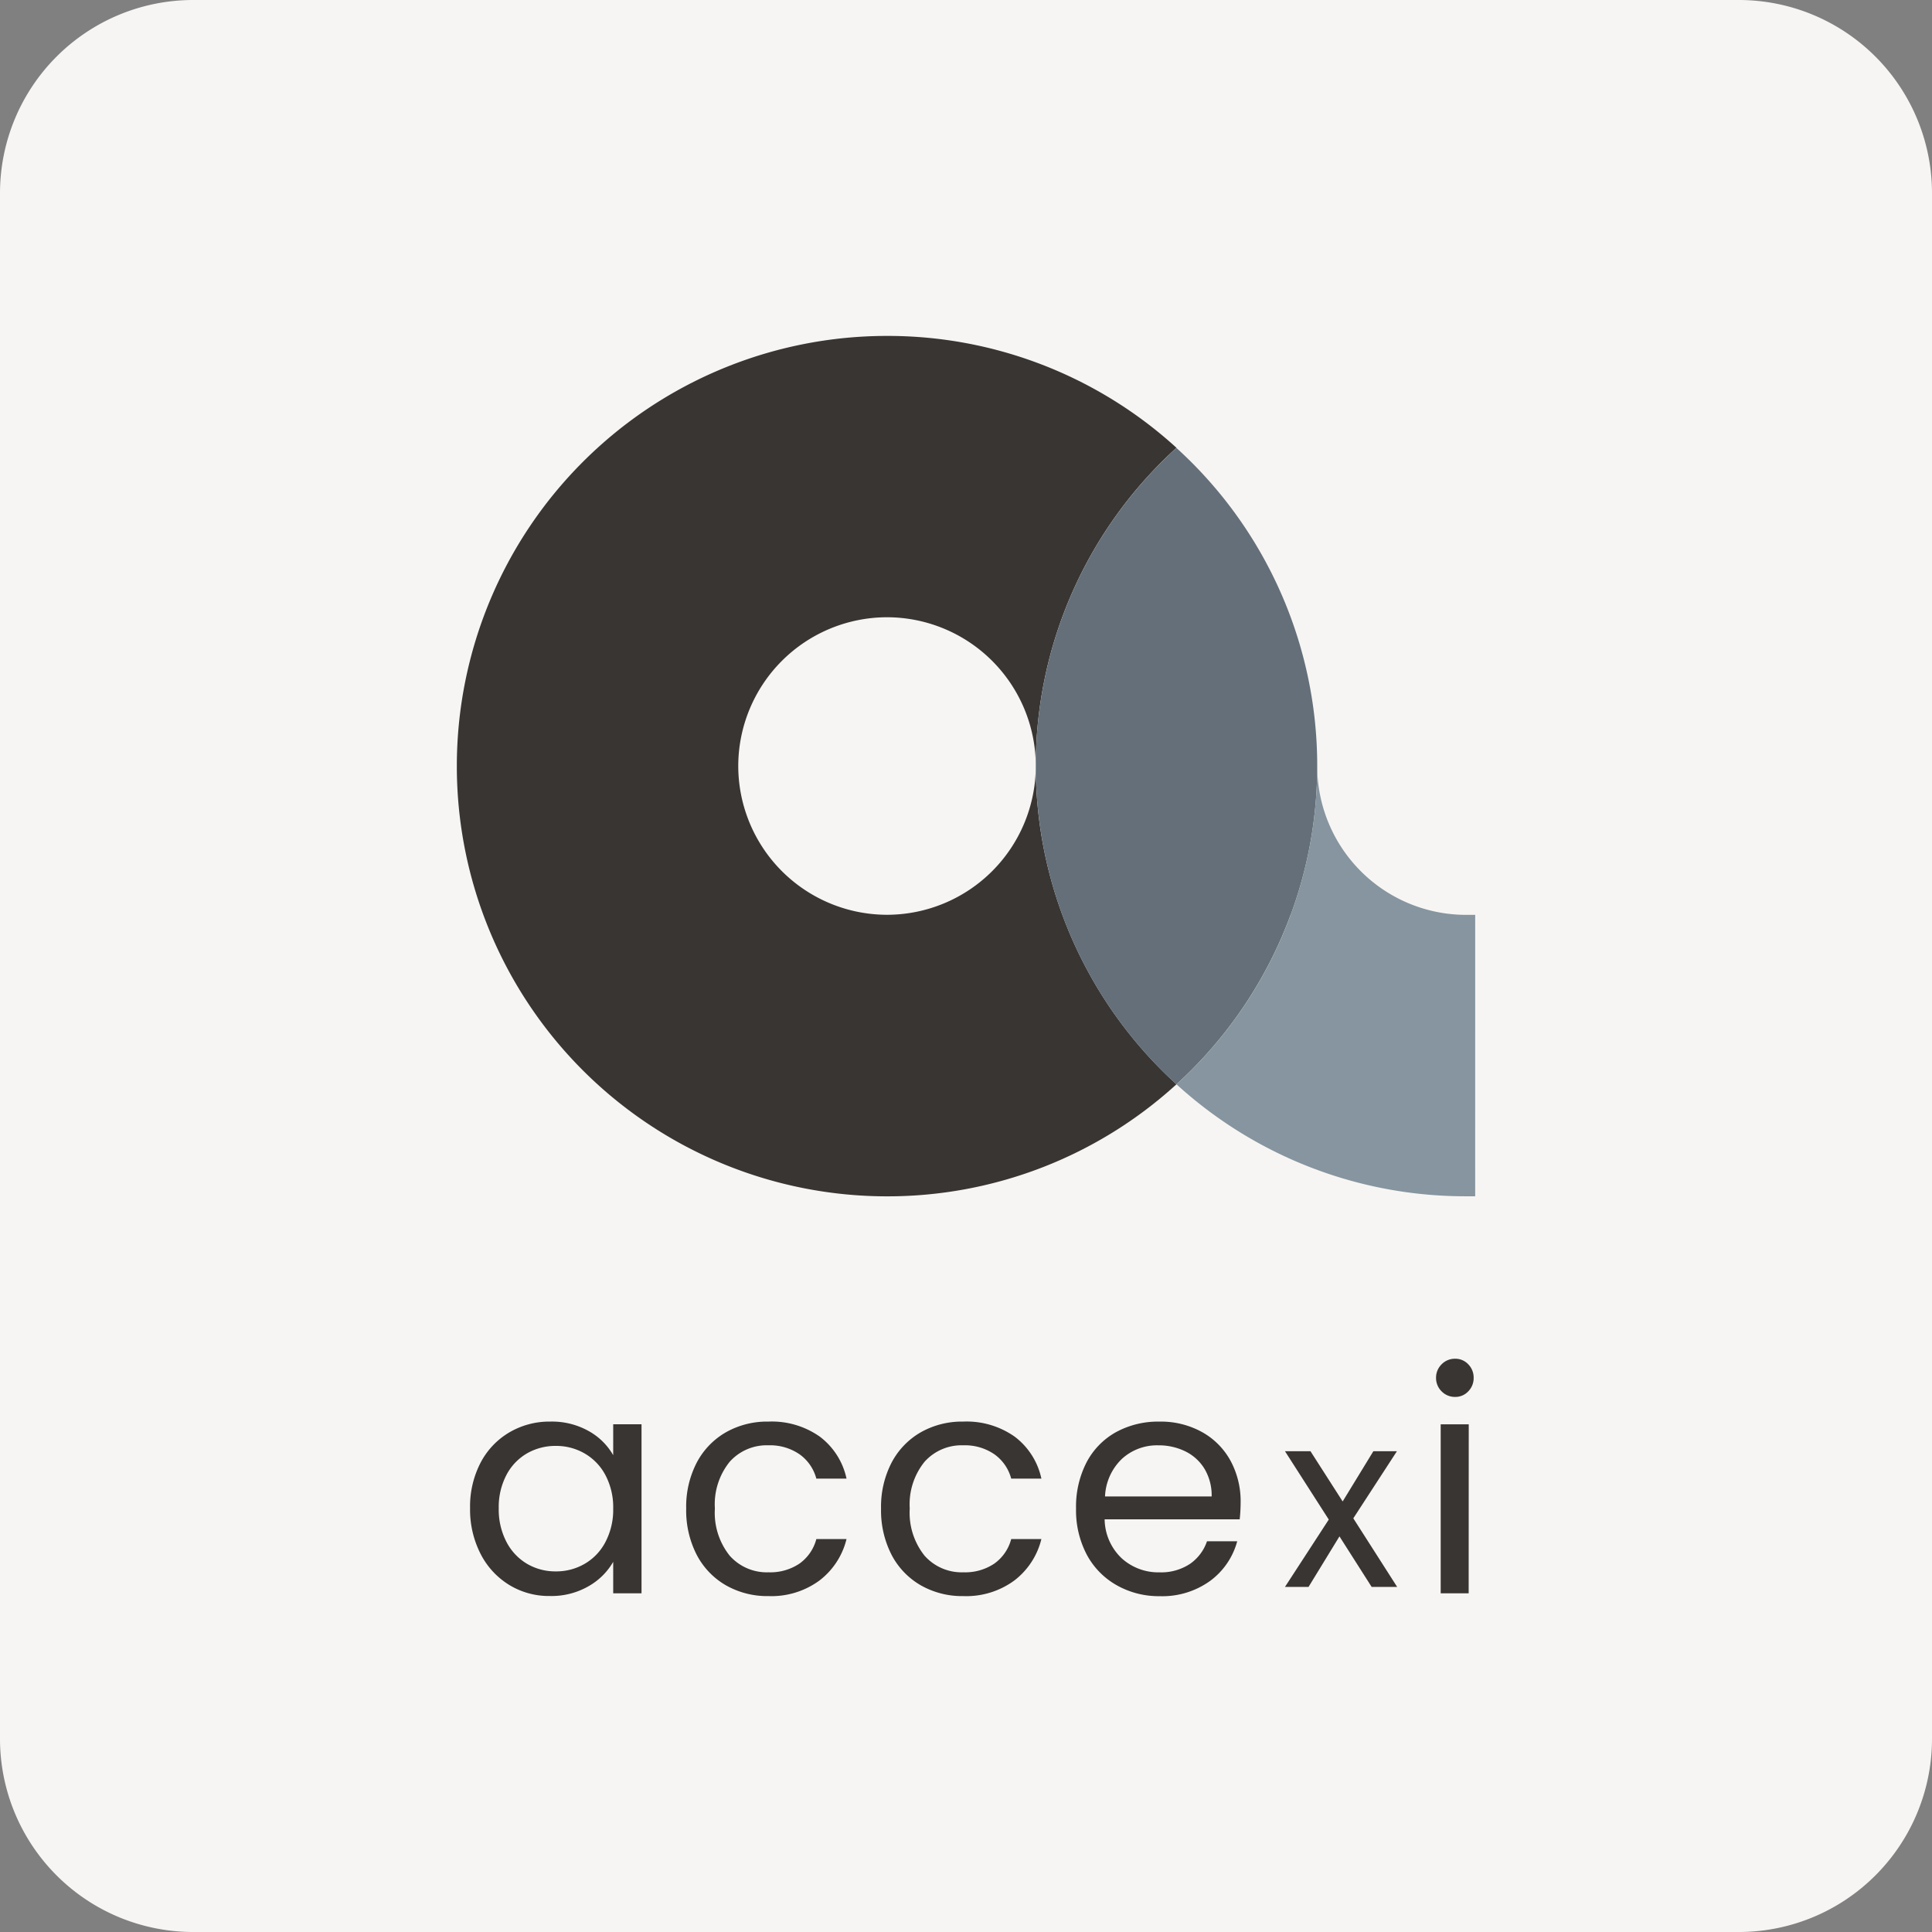
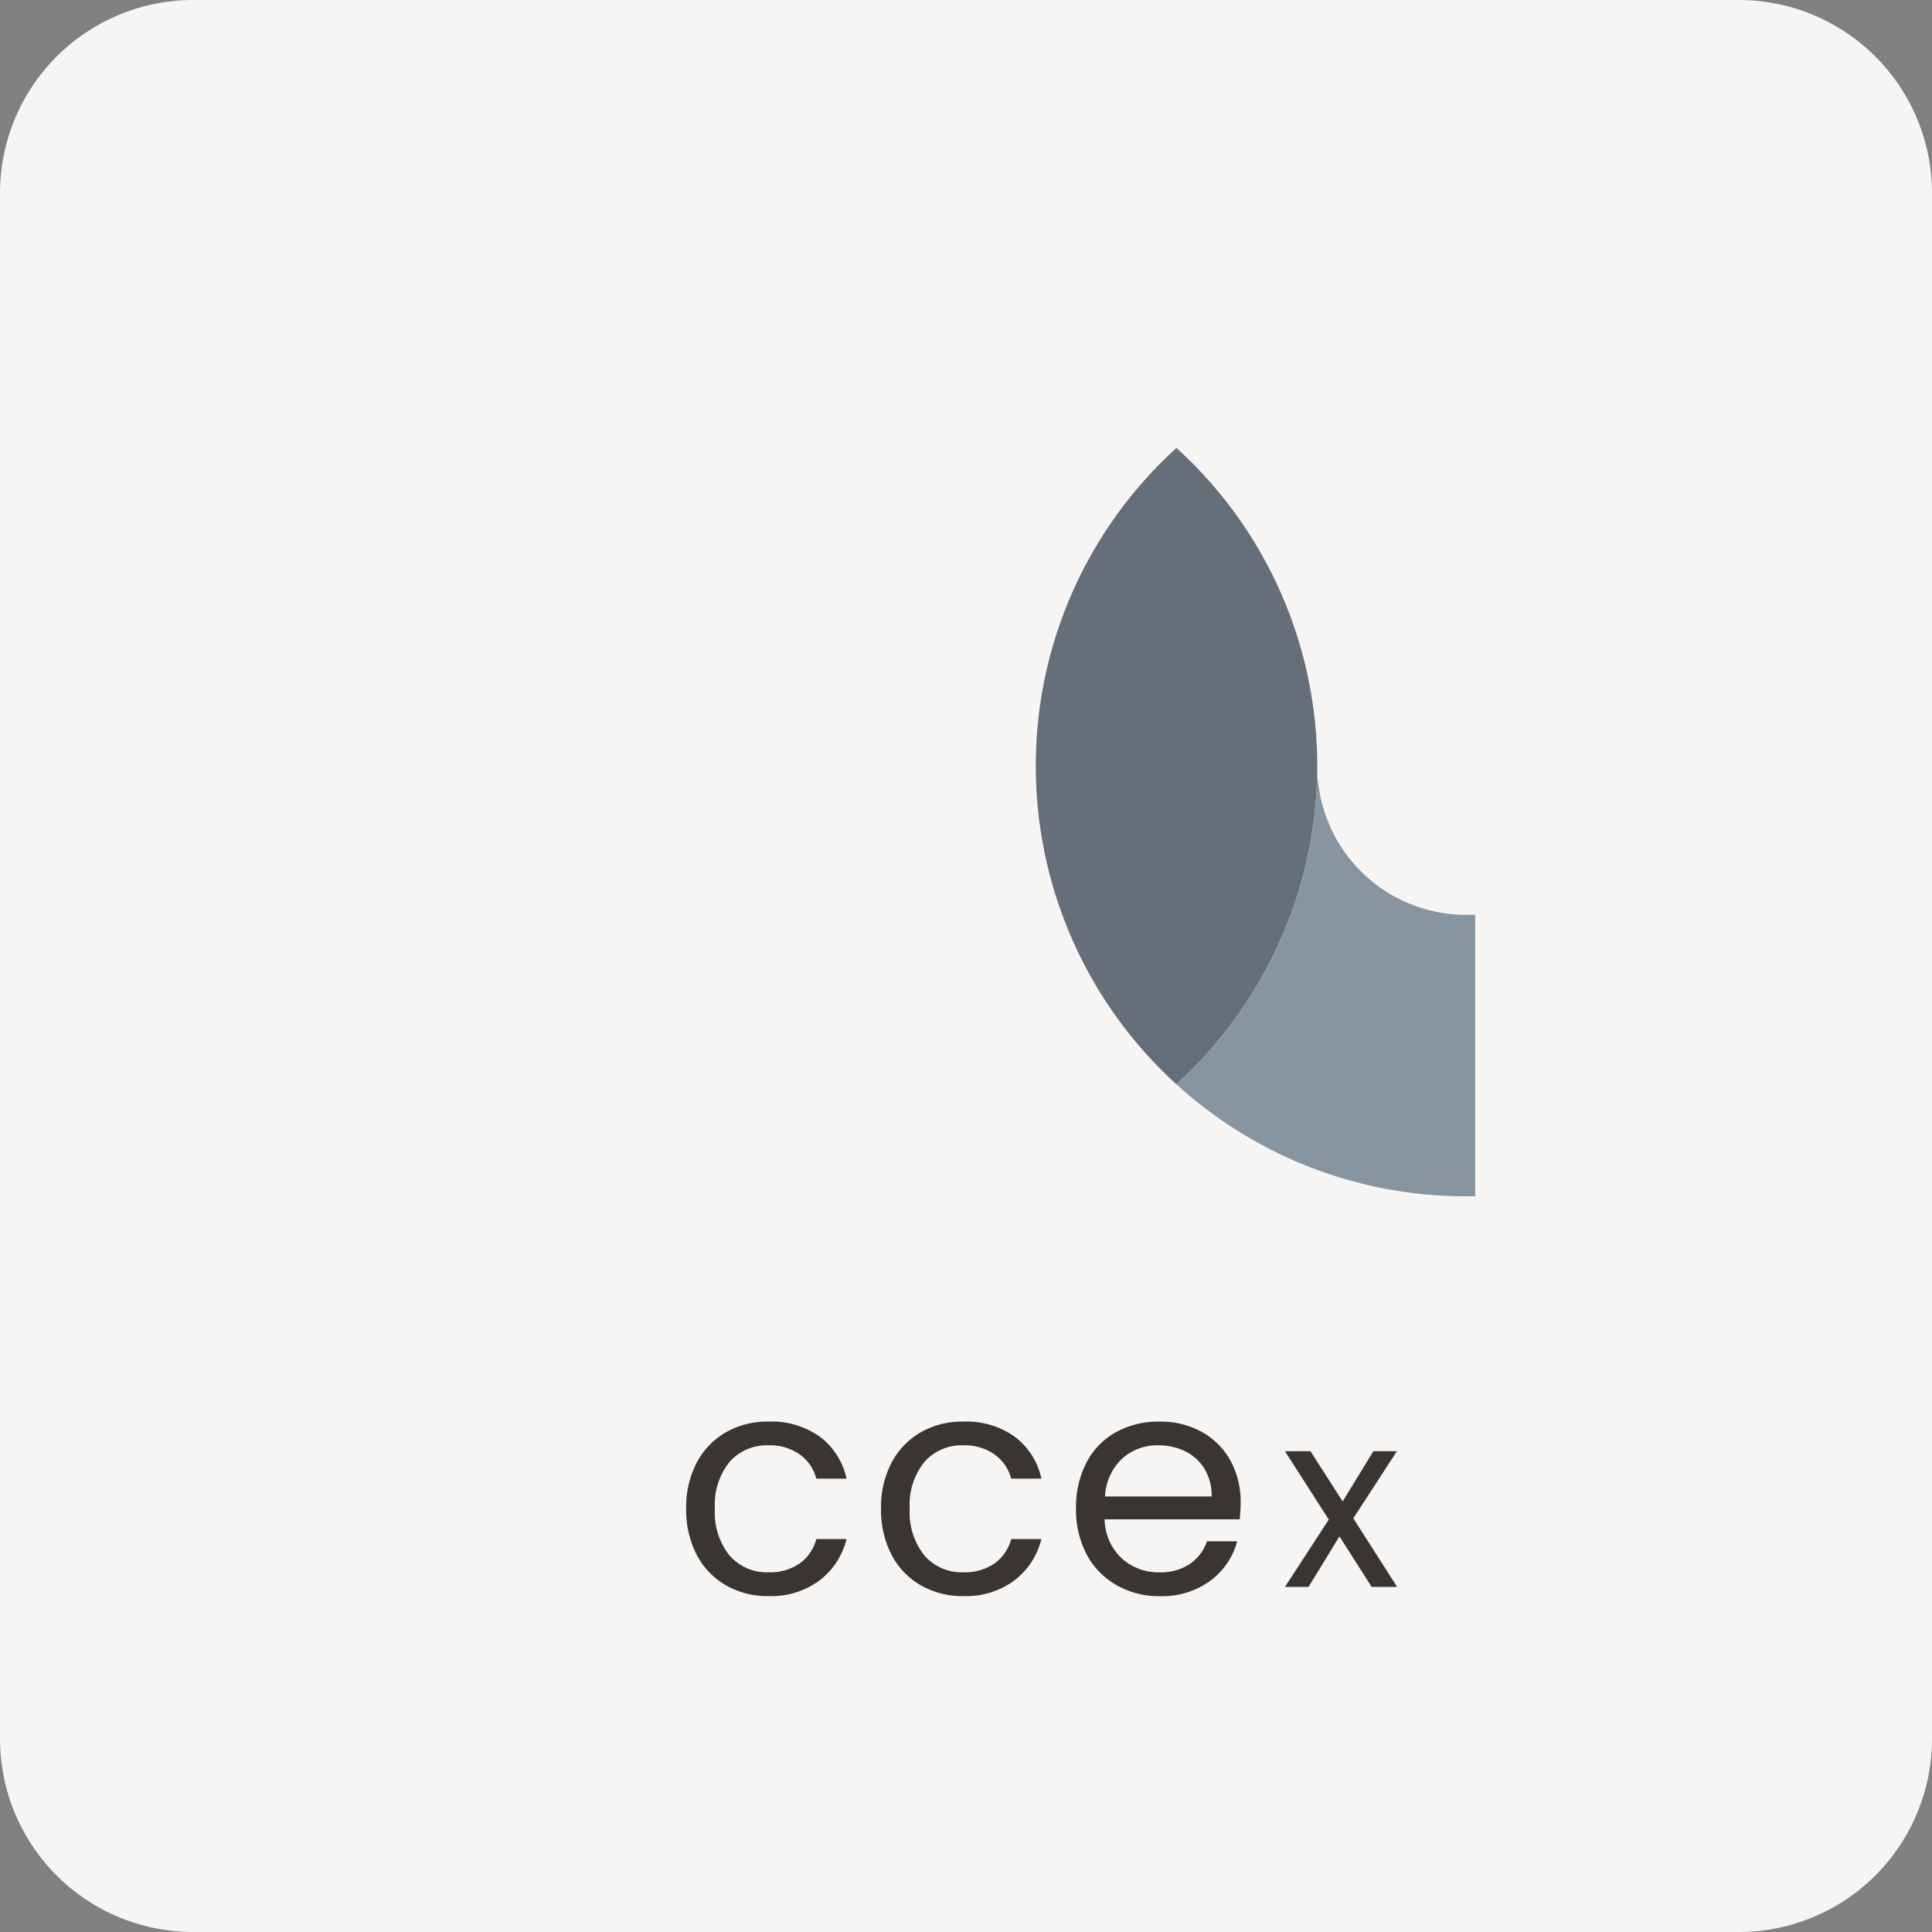
<svg xmlns="http://www.w3.org/2000/svg" width="100" height="100" viewBox="0 0 100 100">
  <rect x="0" y="0" width="100" height="100" fill="#808080" stroke="none" />
  <defs>
    <clipPath id="clip-path">
      <path id="Tracciato_2592" data-name="Tracciato 2592" d="M0,43.307H100v-100H0Z" transform="translate(0 56.693)" fill="rgba(0,0,0,0)" />
    </clipPath>
    <clipPath id="clip-path-2">
      <path id="Tracciato_2595" data-name="Tracciato 2595" d="M0,43.307H100v-100H0Z" transform="translate(0 56.693)" fill="none" />
    </clipPath>
  </defs>
  <g id="Raggruppa_3036" data-name="Raggruppa 3036" transform="translate(0 56.693)">
    <g id="Raggruppa_3030" data-name="Raggruppa 3030" transform="translate(0 -56.693)" clip-path="url(#clip-path)">
      <g id="Raggruppa_3022" data-name="Raggruppa 3022" transform="translate(0 0.001)">
        <path id="Tracciato_2584" data-name="Tracciato 2584" d="M43.307,4.33a10,10,0,0,0-10-10h-80a10,10,0,0,0-10,10v80a10,10,0,0,0,10,10h80a10,10,0,0,0,10-10Z" transform="translate(56.693 5.669)" fill="#f7f5f3" />
      </g>
      <g id="Raggruppa_3023" data-name="Raggruppa 3023" transform="translate(23.644 17.387)">
-         <path id="Tracciato_2585" data-name="Tracciato 2585" d="M16.133,16.776A22.285,22.285,0,0,1,10.223,8,22.2,22.2,0,0,1,8.849.3a22.209,22.209,0,0,1,7.283-16.471A22.183,22.183,0,0,0,1.15-21.962a22.267,22.267,0,1,0,0,44.535,22.184,22.184,0,0,0,14.982-5.8M-6.551.3a7.709,7.709,0,0,1,7.7-7.7A7.709,7.709,0,0,1,8.849.3,7.71,7.71,0,0,1,1.15,8,7.711,7.711,0,0,1-6.551.3" transform="translate(21.119 21.962)" fill="#383533" />
-       </g>
+         </g>
      <g id="Raggruppa_3024" data-name="Raggruppa 3024" transform="translate(53.613 23.183)">
        <path id="Tracciato_2586" data-name="Tracciato 2586" d="M5.713,10.468a22.238,22.238,0,0,0,1.374-7.7A22.206,22.206,0,0,0-.2-13.7,22.206,22.206,0,0,0-7.479,2.768,22.273,22.273,0,0,0-.2,19.239a22.285,22.285,0,0,0,5.909-8.772" transform="translate(7.479 13.703)" fill="#646f79" />
      </g>
      <g id="Raggruppa_3025" data-name="Raggruppa 3025" transform="translate(60.897 39.654)">
        <path id="Tracciato_2587" data-name="Tracciato 2587" d="M6.695,3.334H6.218a7.708,7.708,0,0,1-7.7-7.7,22.238,22.238,0,0,1-1.374,7.7,22.3,22.3,0,0,1-5.909,8.772A22.176,22.176,0,0,0,6.218,17.9h.476Z" transform="translate(8.764 4.365)" fill="#86959f" />
      </g>
      <g id="Raggruppa_3026" data-name="Raggruppa 3026" transform="translate(24.331 73.581)">
-         <path id="Tracciato_2588" data-name="Tracciato 2588" d="M.235.922A3.933,3.933,0,0,1,1.728-.65a4.088,4.088,0,0,1,2.115-.557,3.883,3.883,0,0,1,1.995.494A3.3,3.3,0,0,1,7.1.532v-1.6H8.566V7.681H7.1V6.053A3.41,3.41,0,0,1,5.813,7.321a3.844,3.844,0,0,1-1.986.5A3.944,3.944,0,0,1,1.72,7.249,4.024,4.024,0,0,1,.235,5.639,5.029,5.029,0,0,1-.308,3.277,4.916,4.916,0,0,1,.235.922M6.7,1.568A2.81,2.81,0,0,0,5.62.442,2.938,2.938,0,0,0,4.13.052,2.952,2.952,0,0,0,2.645.435,2.779,2.779,0,0,0,1.576,1.552a3.56,3.56,0,0,0-.4,1.725,3.626,3.626,0,0,0,.4,1.746A2.816,2.816,0,0,0,2.645,6.157a2.887,2.887,0,0,0,1.485.39,2.92,2.92,0,0,0,1.49-.39A2.789,2.789,0,0,0,6.7,5.023a3.591,3.591,0,0,0,.4-1.73,3.565,3.565,0,0,0-.4-1.725" transform="translate(0.308 1.207)" fill="#383533" />
-       </g>
+         </g>
      <g id="Raggruppa_3027" data-name="Raggruppa 3027" transform="translate(35.517 73.581)">
        <path id="Tracciato_2589" data-name="Tracciato 2589" d="M.235.922A3.9,3.9,0,0,1,1.743-.65a4.336,4.336,0,0,1,2.21-.557,4.311,4.311,0,0,1,2.656.78A3.682,3.682,0,0,1,7.991,1.744H6.428A2.247,2.247,0,0,0,5.557.485a2.681,2.681,0,0,0-1.6-.464A2.571,2.571,0,0,0,1.943.874a3.5,3.5,0,0,0-.766,2.418,3.559,3.559,0,0,0,.766,2.441,2.565,2.565,0,0,0,2.011.861,2.709,2.709,0,0,0,1.595-.446,2.263,2.263,0,0,0,.88-1.275H7.991a3.846,3.846,0,0,1-1.4,2.145,4.2,4.2,0,0,1-2.633.808,4.337,4.337,0,0,1-2.21-.559A3.9,3.9,0,0,1,.235,5.686,5.03,5.03,0,0,1-.308,3.293,4.951,4.951,0,0,1,.235.922" transform="translate(0.308 1.207)" fill="#383533" />
      </g>
      <g id="Raggruppa_3028" data-name="Raggruppa 3028" transform="translate(45.603 73.581)">
        <path id="Tracciato_2590" data-name="Tracciato 2590" d="M.235.922A3.9,3.9,0,0,1,1.743-.65a4.336,4.336,0,0,1,2.21-.557,4.311,4.311,0,0,1,2.656.78A3.682,3.682,0,0,1,7.991,1.744H6.428A2.247,2.247,0,0,0,5.557.485a2.681,2.681,0,0,0-1.6-.464A2.571,2.571,0,0,0,1.943.874a3.5,3.5,0,0,0-.766,2.418,3.559,3.559,0,0,0,.766,2.441,2.565,2.565,0,0,0,2.011.861,2.709,2.709,0,0,0,1.595-.446,2.263,2.263,0,0,0,.88-1.275H7.991a3.846,3.846,0,0,1-1.4,2.145,4.2,4.2,0,0,1-2.633.808,4.337,4.337,0,0,1-2.21-.559A3.9,3.9,0,0,1,.235,5.686,5.03,5.03,0,0,1-.308,3.293,4.951,4.951,0,0,1,.235.922" transform="translate(0.308 1.207)" fill="#383533" />
      </g>
      <g id="Raggruppa_3029" data-name="Raggruppa 3029" transform="translate(55.691 73.582)">
        <path id="Tracciato_2591" data-name="Tracciato 2591" d="M3.67,2.19H-3.32a2.826,2.826,0,0,0,.885,2.02,2.819,2.819,0,0,0,1.956.725A2.7,2.7,0,0,0,1.093,4.5a2.334,2.334,0,0,0,.885-1.173H3.542a3.76,3.76,0,0,1-1.4,2.05,4.234,4.234,0,0,1-2.616.792A4.416,4.416,0,0,1-2.7,5.6,3.954,3.954,0,0,1-4.246,4.017,4.926,4.926,0,0,1-4.8,1.633,5,5,0,0,1-4.262-.747,3.806,3.806,0,0,1-2.738-2.318a4.541,4.541,0,0,1,2.26-.549,4.394,4.394,0,0,1,2.2.542A3.754,3.754,0,0,1,3.2-.833a4.4,4.4,0,0,1,.519,2.145,8.575,8.575,0,0,1-.048.878M1.852-.419a2.4,2.4,0,0,0-1-.91,3.122,3.122,0,0,0-1.4-.31,2.69,2.69,0,0,0-1.877.7A2.856,2.856,0,0,0-3.3,1.008H2.219A2.688,2.688,0,0,0,1.852-.419" transform="translate(4.805 2.867)" fill="#383533" />
      </g>
    </g>
    <g id="Raggruppa_3031" data-name="Raggruppa 3031" transform="translate(66.51 18.422)">
      <path id="Tracciato_2593" data-name="Tracciato 2593" d="M1.319,2.065-.347-.55l-1.6,2.615H-3.167L-.9-1.421-3.167-4.958h1.32l1.666,2.6,1.589-2.6H2.627L.37-1.485l2.269,3.55Z" transform="translate(3.167 4.958)" fill="#383533" />
    </g>
    <g id="Raggruppa_3033" data-name="Raggruppa 3033" transform="translate(0 -56.693)" clip-path="url(#clip-path-2)">
      <g id="Raggruppa_3032" data-name="Raggruppa 3032" transform="translate(74.33 70.324)">
-         <path id="Tracciato_2594" data-name="Tracciato 2594" d="M.125.733a.96.96,0,0,1-.288-.7.963.963,0,0,1,.288-.7.956.956,0,0,1,.7-.288.911.911,0,0,1,.679.288.976.976,0,0,1,.279.7.973.973,0,0,1-.279.7.911.911,0,0,1-.679.288.956.956,0,0,1-.7-.288m1.4,10.453H.077V2.44H1.529Z" transform="translate(0.163 0.959)" fill="#383533" />
-       </g>
+         </g>
    </g>
  </g>
</svg>